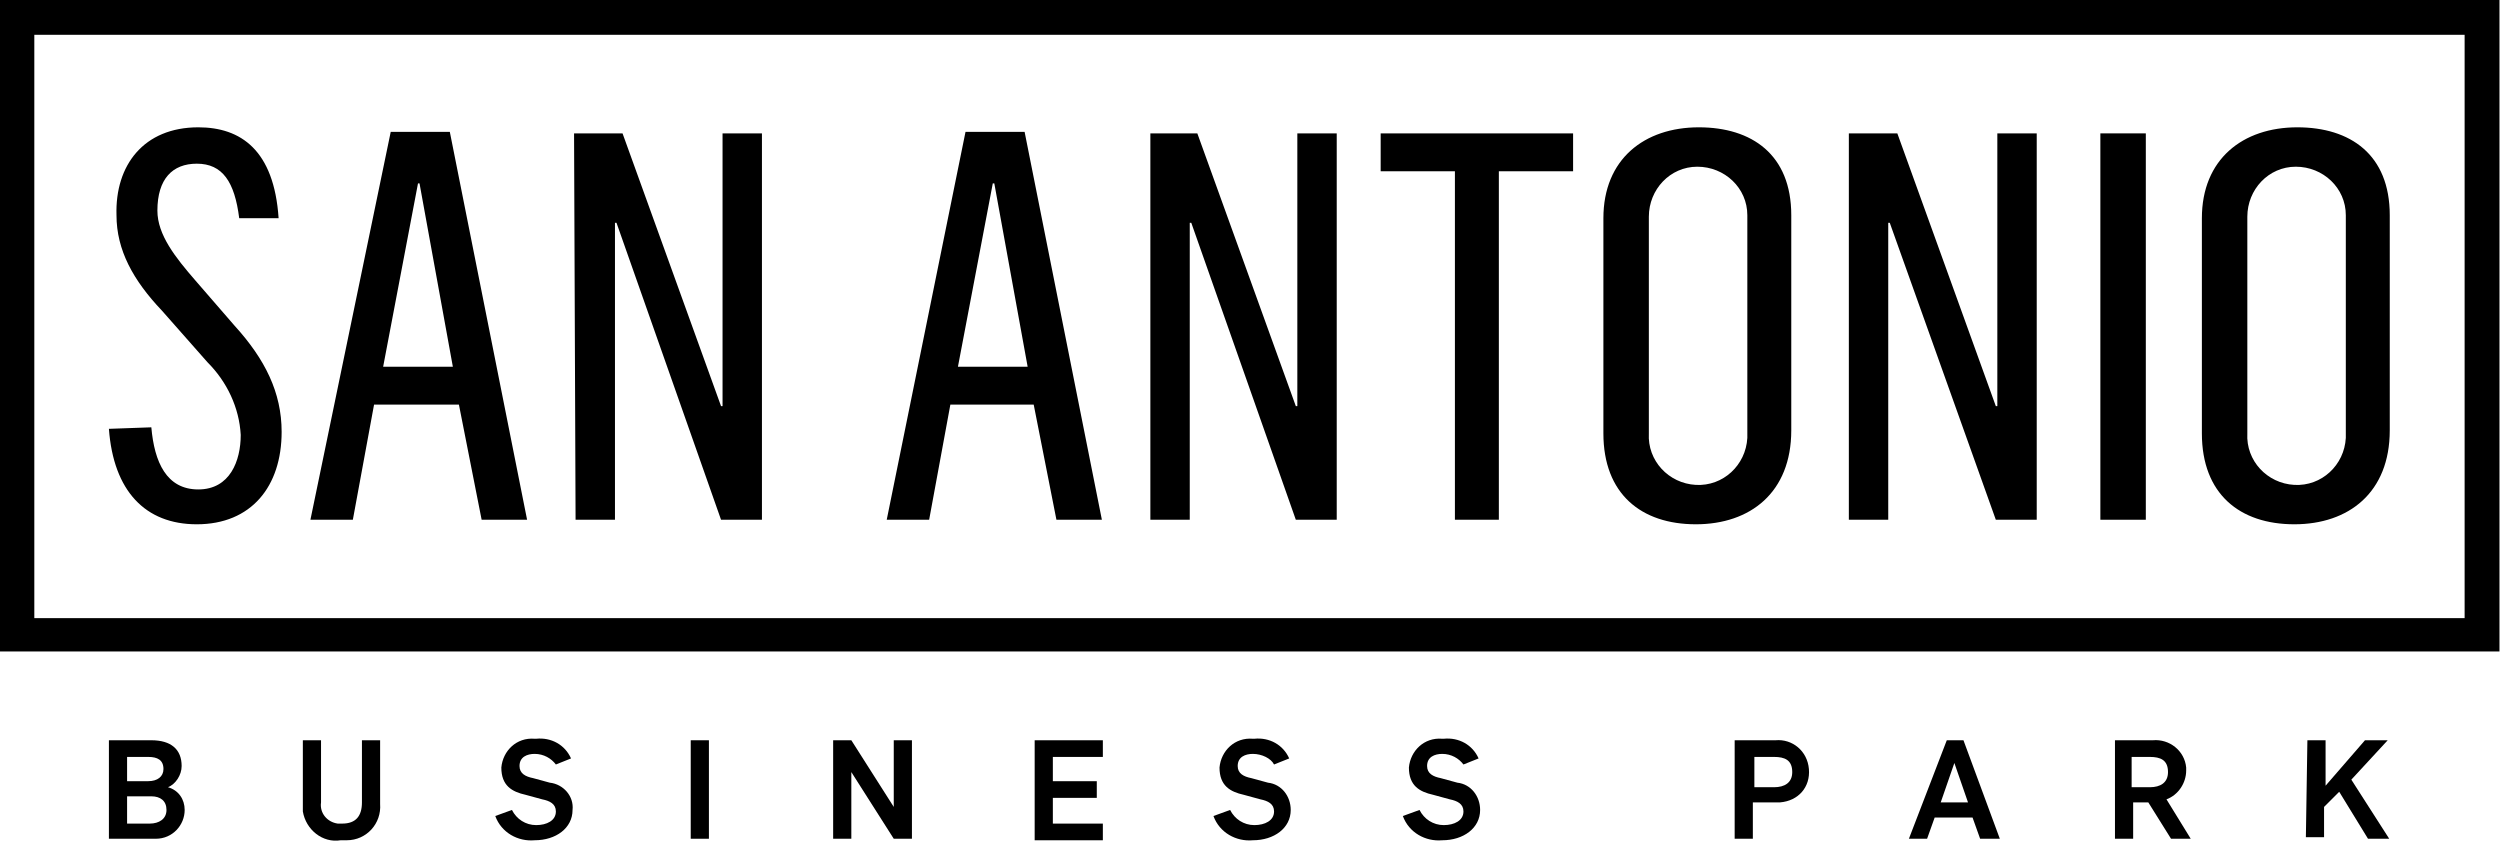
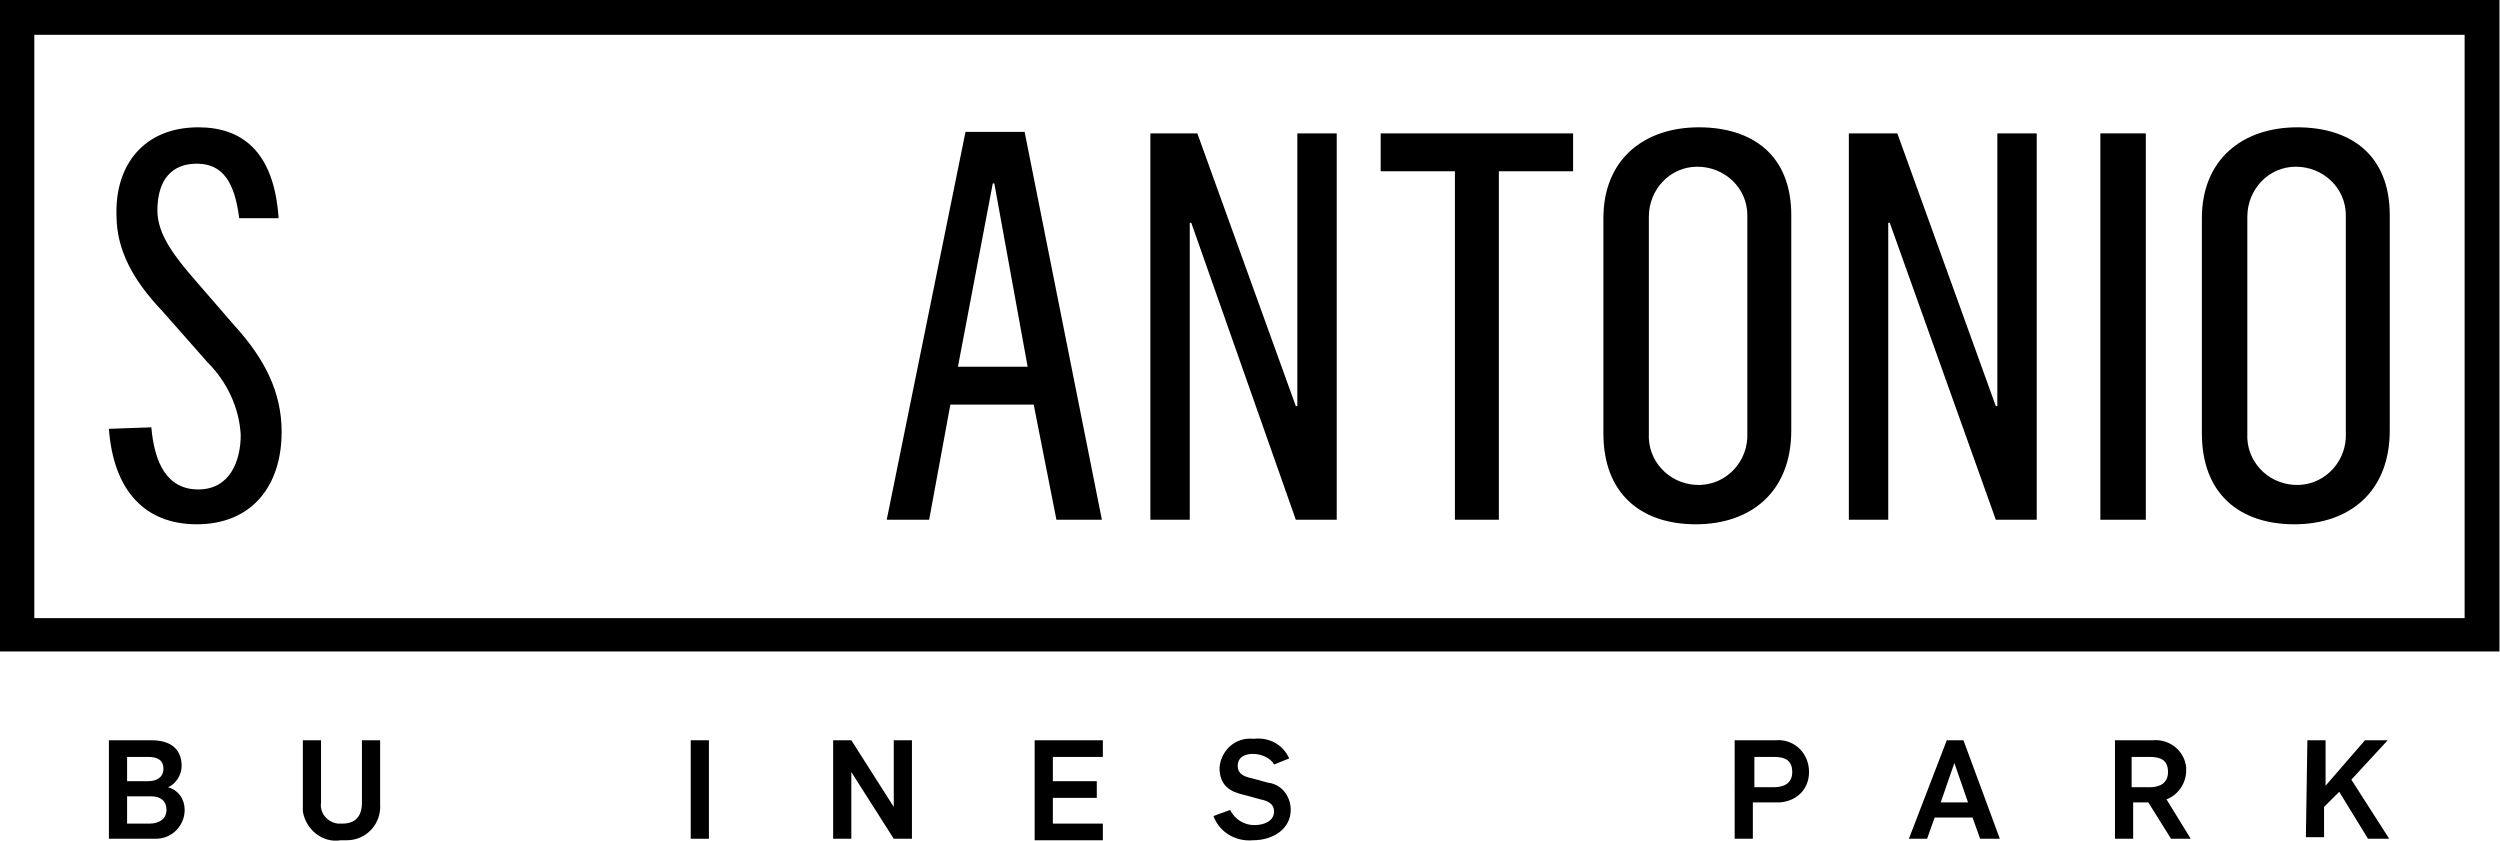
<svg xmlns="http://www.w3.org/2000/svg" version="1.1" id="Layer_1" x="0px" y="0px" viewBox="0 0 165 55.5" style="enable-background:new 0 0 165 55.5;" xml:space="preserve">
  <g id="Logo_SABP" transform="translate(-235.735 -385.502)">
    <path id="Path_42" d="M400.7,428.5h-165v-43h165V428.5z M238,426.3h160.4v-38.5H238V426.3z" />
    <g id="Group_30" transform="translate(242.923 393.905)">
      <path id="Path_43" d="M0,19.9l2.8-0.1c0.2,2.3,1,4.1,3.1,4.1c2.1,0,2.8-1.9,2.8-3.6c-0.1-1.8-0.9-3.5-2.2-4.8l-3-3.4    c-1.9-2-3-4-3-6.3C0.4,2.5,2.3,0,5.9,0c2.8,0,5,1.5,5.3,6L8.6,6C8.3,3.6,7.5,2.4,5.8,2.4c-1.6,0-2.6,1-2.6,3.1    c0,1.6,1.2,3.1,2.5,4.6l2.6,3c2,2.2,3.1,4.4,3.1,7c0,3.6-2,6.1-5.6,6.1C2.4,26.2,0.3,24,0,19.9z" />
-       <path id="Path_44" d="M18.6,0.3h3.9l5.1,25.6h-3l-1.5-7.6h-5.6l-1.4,7.6h-2.8L18.6,0.3z M22.7,15.8L20.5,3.7h-0.1l-2.3,12.1H22.7z    " />
-       <path id="Path_45" d="M30.7,0.4h3.2l6.5,18h0.1v-18h2.6v25.5h-2.7L33.5,6.3h-0.1v19.6h-2.6L30.7,0.4z" />
    </g>
    <g id="Group_31" transform="translate(294.259 393.905)">
      <path id="Path_46" d="M5.2,0.3h3.9l5.1,25.6h-3l-1.5-7.6H4.2l-1.4,7.6H0L5.2,0.3z M9.3,15.8L7.1,3.7H7L4.7,15.8H9.3z" />
      <path id="Path_47" d="M17.3,0.4h3.2l6.5,18h0.1v-18h2.6v25.5H27L20.1,6.3h-0.1v19.6h-2.6V0.4z" />
      <path id="Path_48" d="M37.5,2.9h-4.9V0.4h12.7v2.5h-4.9v23h-2.9L37.5,2.9z" />
      <path id="Path_49" d="M47.3,20.2V6c0-3.9,2.7-6,6.3-6c3.5,0,6.1,1.8,6.1,5.8V20c0,4.1-2.7,6.2-6.3,6.2    C49.8,26.2,47.3,24.2,47.3,20.2z M56.8,20.2V5.8c0-1.8-1.5-3.2-3.3-3.2c-1.8,0-3.2,1.5-3.2,3.3v14.3c-0.1,1.8,1.3,3.3,3.1,3.4    c1.8,0.1,3.3-1.3,3.4-3.1C56.8,20.4,56.8,20.3,56.8,20.2z" />
      <path id="Path_50" d="M63.5,0.4h3.2l6.5,18h0.1v-18h2.6v25.5h-2.7L66.2,6.3h-0.1v19.6h-2.6L63.5,0.4z" />
      <path id="Path_51" d="M80.1,0.4h3v25.5h-3L80.1,0.4z" />
      <path id="Path_52" d="M86.8,20.2V6c0-3.9,2.7-6,6.3-6c3.5,0,6.1,1.8,6.1,5.8V20c0,4.1-2.7,6.2-6.3,6.2    C89.3,26.2,86.8,24.2,86.8,20.2z M96.3,20.2V5.8c0-1.8-1.5-3.2-3.3-3.2c-1.8,0-3.2,1.5-3.2,3.3v14.3c-0.1,1.8,1.3,3.3,3.1,3.4    c1.8,0.1,3.3-1.3,3.4-3.1C96.3,20.4,96.3,20.3,96.3,20.2z" />
    </g>
    <g id="Group_32" transform="translate(242.923 434.259)">
      <path id="Path_53" d="M0,0.1h2.8c1.3,0,2,0.6,2,1.7c0,0.6-0.4,1.2-0.9,1.4v0C4.6,3.4,5,4,5,4.7c0,1-0.8,1.9-1.9,1.9    c-0.1,0-0.1,0-0.2,0H0L0,0.1z M2.6,2.8c0.6,0,1-0.3,1-0.8c0-0.6-0.4-0.8-1-0.8H1.2v1.6L2.6,2.8z M2.7,5.6c0.6,0,1.1-0.3,1.1-0.9    s-0.4-0.9-1-0.9H1.2v1.8H2.7z" />
      <path id="Path_54" d="M12.8,4.4V0.1H14v4.1c-0.1,0.7,0.4,1.3,1.1,1.4c0.1,0,0.2,0,0.3,0c0.9,0,1.3-0.5,1.3-1.4V0.1h1.2v4.2    c0.1,1.3-0.9,2.4-2.2,2.4c-0.1,0-0.2,0-0.4,0C14.1,6.9,13,6,12.8,4.8C12.8,4.6,12.8,4.5,12.8,4.4z" />
-       <path id="Path_55" d="M25.5,5.1l1.1-0.4c0.3,0.6,0.9,1,1.6,1c0.7,0,1.3-0.3,1.3-0.9c0-0.5-0.4-0.7-0.9-0.8l-1.1-0.3    c-0.9-0.2-1.6-0.6-1.6-1.8c0.1-1.1,1-2,2.2-1.9c0,0,0.1,0,0.1,0c1-0.1,1.9,0.4,2.3,1.3l-1,0.4C29.2,1.3,28.7,1,28.1,1    c-0.5,0-1,0.2-1,0.8c0,0.5,0.4,0.7,0.9,0.8l1.1,0.3C30,3,30.7,3.8,30.6,4.7c0,1.2-1.1,2-2.5,2C27,6.8,25.9,6.2,25.5,5.1z" />
      <path id="Path_56" d="M38.4,0.1h1.2v6.5h-1.2V0.1z" />
      <path id="Path_57" d="M47.8,0.1h1.2l2.8,4.4h0V0.1H53v6.5h-1.2L49,2.2h0v4.4h-1.2L47.8,0.1z" />
      <path id="Path_58" d="M61.1,0.1h4.5v1.1h-3.3v1.6h2.9v1.1h-2.9v1.7h3.3v1.1h-4.5L61.1,0.1z" />
      <path id="Path_59" d="M72.9,5.1L74,4.7c0.3,0.6,0.9,1,1.6,1c0.7,0,1.3-0.3,1.3-0.9c0-0.5-0.4-0.7-0.9-0.8l-1.1-0.3    c-0.9-0.2-1.6-0.6-1.6-1.8c0.1-1.1,1-2,2.2-1.9c0,0,0.1,0,0.1,0c1-0.1,1.9,0.4,2.3,1.3l-1,0.4C76.7,1.3,76.1,1,75.5,1    c-0.5,0-1,0.2-1,0.8c0,0.5,0.4,0.7,0.9,0.8l1.1,0.3c0.9,0.1,1.5,0.9,1.5,1.8c0,1.2-1.1,2-2.5,2C74.4,6.8,73.3,6.2,72.9,5.1z" />
-       <path id="Path_60" d="M85.4,5.1l1.1-0.4c0.3,0.6,0.9,1,1.6,1c0.7,0,1.3-0.3,1.3-0.9c0-0.5-0.4-0.7-0.9-0.8l-1.1-0.3    c-0.9-0.2-1.6-0.6-1.6-1.8c0.1-1.1,1-2,2.2-1.9c0,0,0.1,0,0.1,0c1-0.1,1.9,0.4,2.3,1.3l-1,0.4C89.1,1.3,88.6,1,88,1    c-0.5,0-1,0.2-1,0.8c0,0.5,0.4,0.7,0.9,0.8L89,2.9c0.9,0.1,1.5,0.9,1.5,1.8c0,1.2-1.1,2-2.5,2C86.9,6.8,85.8,6.2,85.4,5.1z" />
      <path id="Path_61" d="M107.4,0.1h2.6c1.1-0.1,2.1,0.7,2.2,1.9s-0.7,2.1-1.9,2.2c-0.1,0-0.2,0-0.3,0h-1.5v2.4h-1.2V0.1z M109.9,3.2    c0.7,0,1.2-0.3,1.2-1c0-0.8-0.5-1-1.2-1h-1.3v2L109.9,3.2z" />
      <path id="Path_62" d="M121.3,0.1h1.1l2.4,6.5h-1.3L123,5.2h-2.5L120,6.6h-1.2L121.3,0.1z M122.7,4.2l-0.9-2.6h0l-0.9,2.6H122.7z" />
      <path id="Path_63" d="M132.3,0.1h2.6c1.1-0.1,2.1,0.7,2.2,1.8c0,0.1,0,0.2,0,0.2c0,0.8-0.5,1.6-1.3,1.9l1.6,2.6h-1.3l-1.5-2.4h-1    v2.4h-1.2V0.1z M134.7,3.2c0.7,0,1.2-0.3,1.2-1c0-0.8-0.5-1-1.2-1h-1.2v2L134.7,3.2z" />
      <path id="Path_64" d="M145.1,0.1h1.2v3l2.6-3h1.5L148,2.7l2.5,3.9h-1.4l-1.9-3.1l-1,1v2h-1.2L145.1,0.1z" />
    </g>
  </g>
</svg>